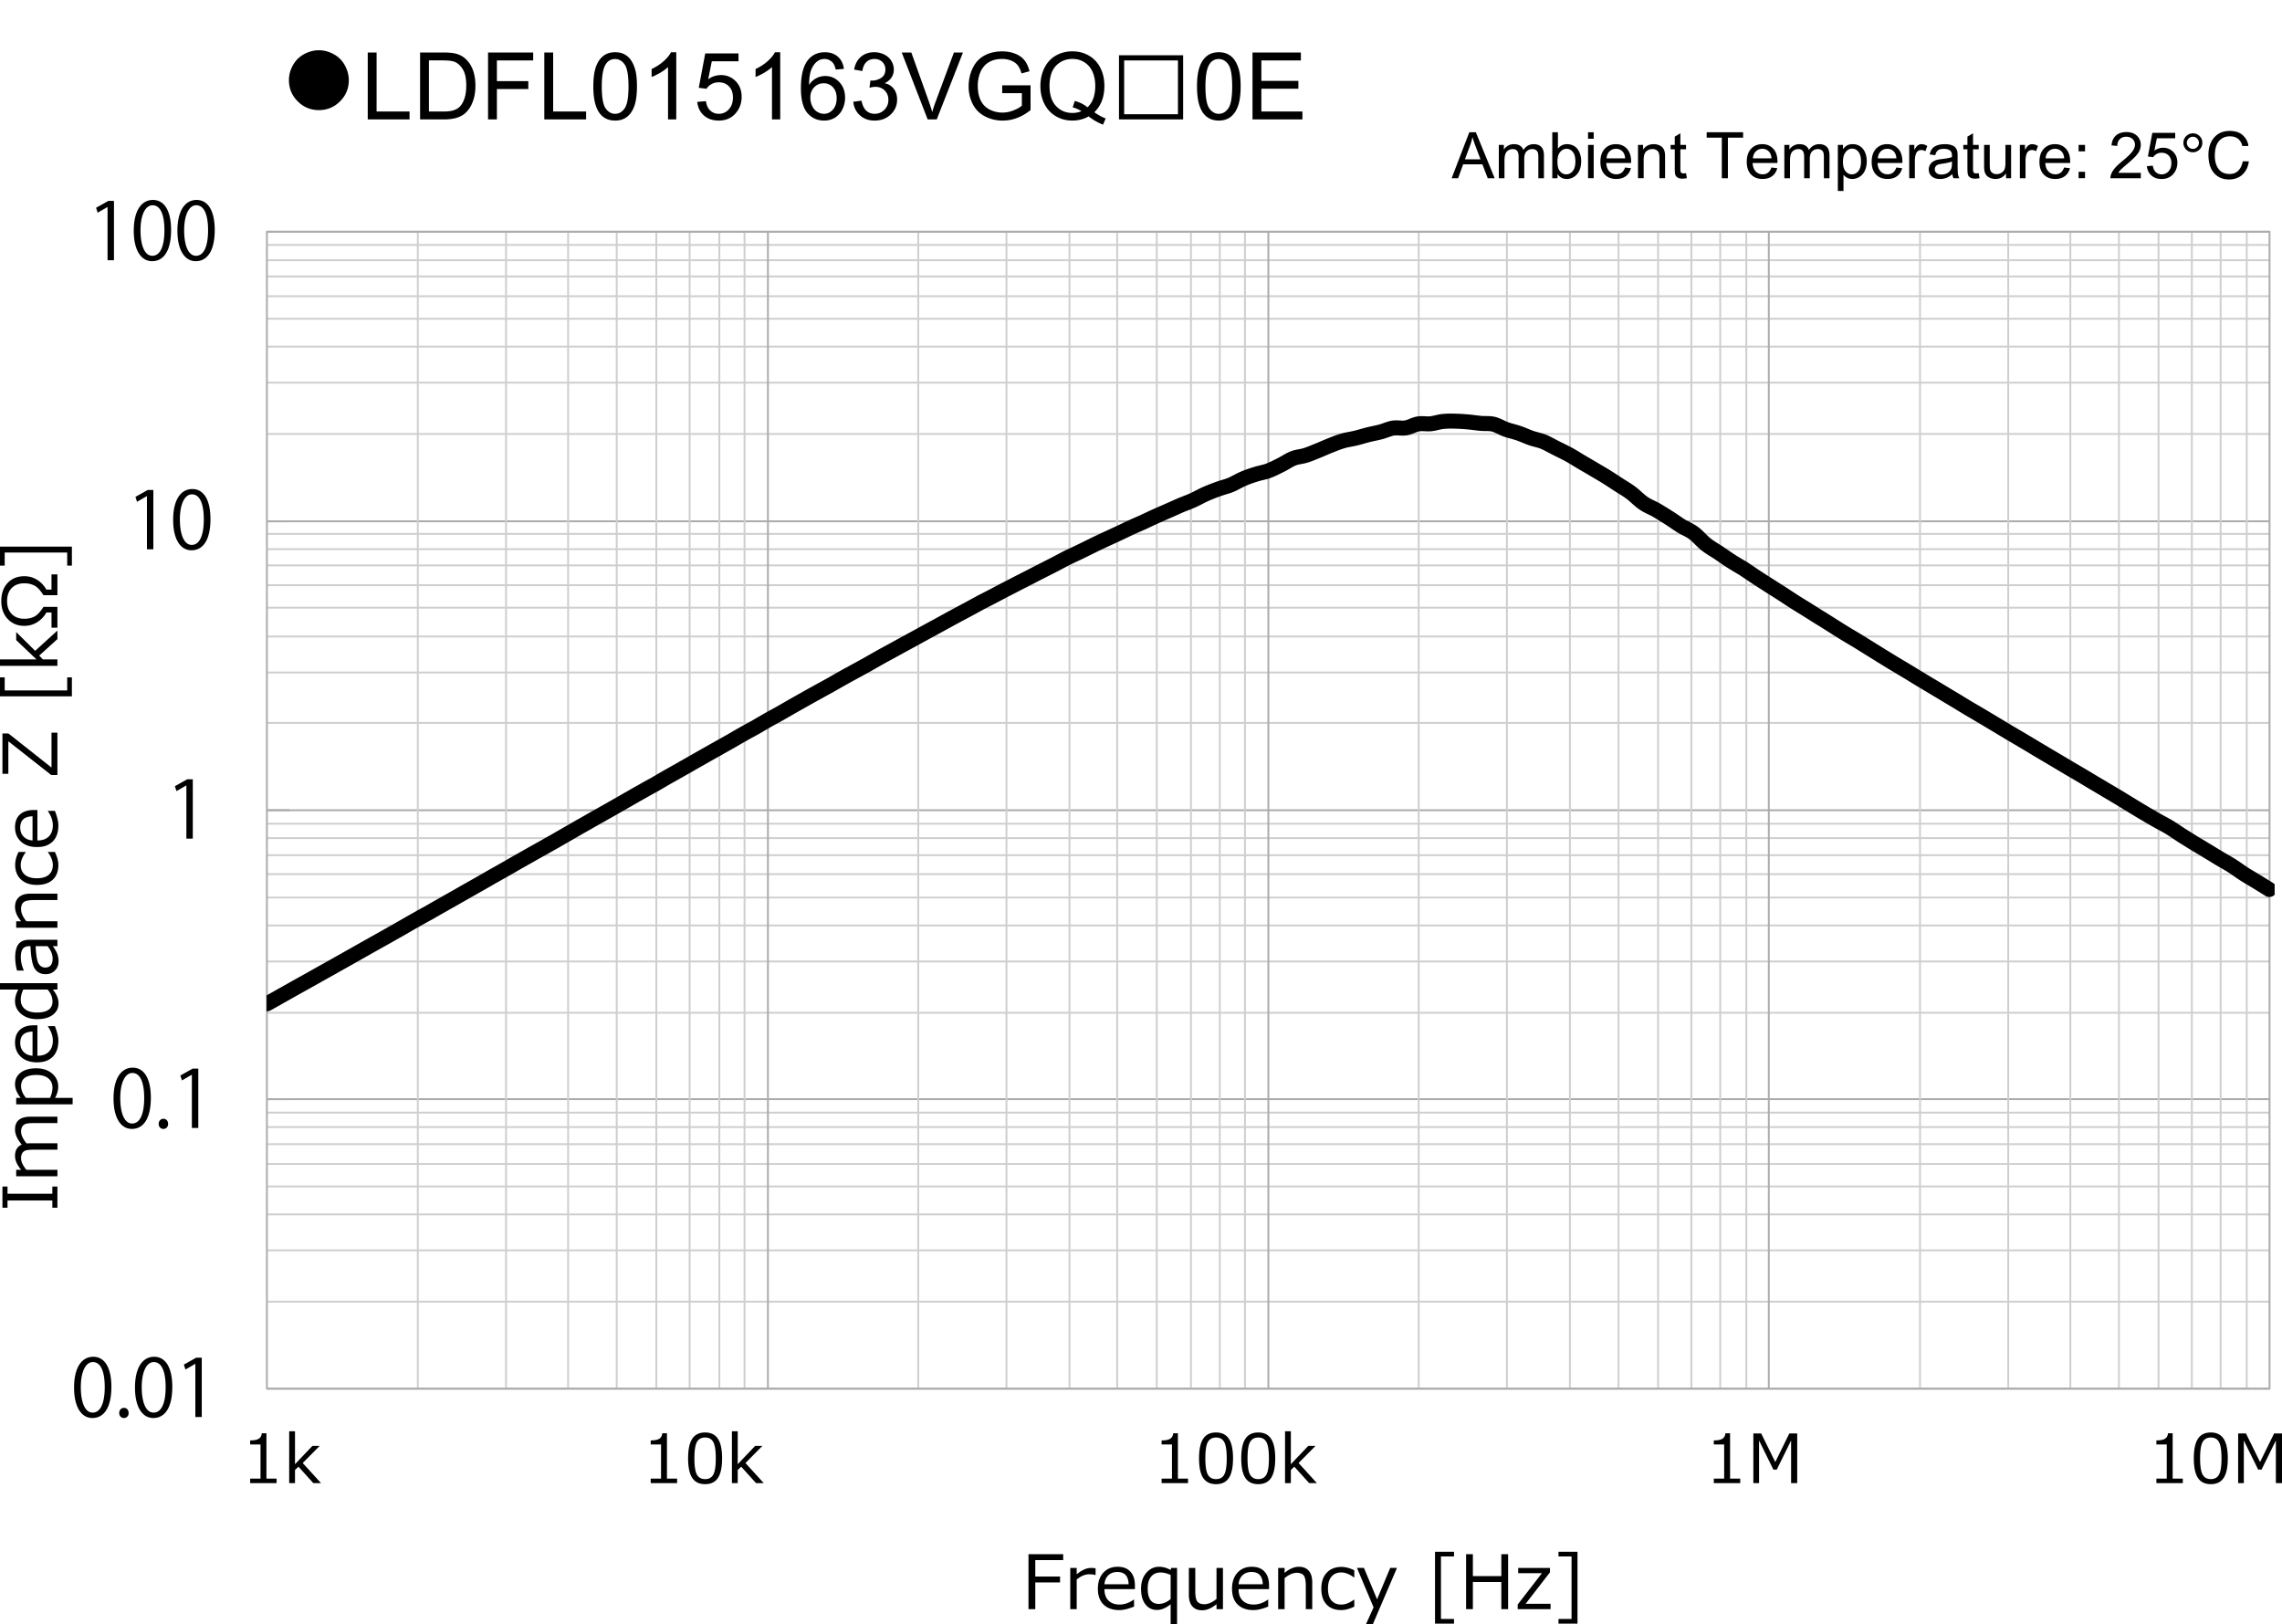
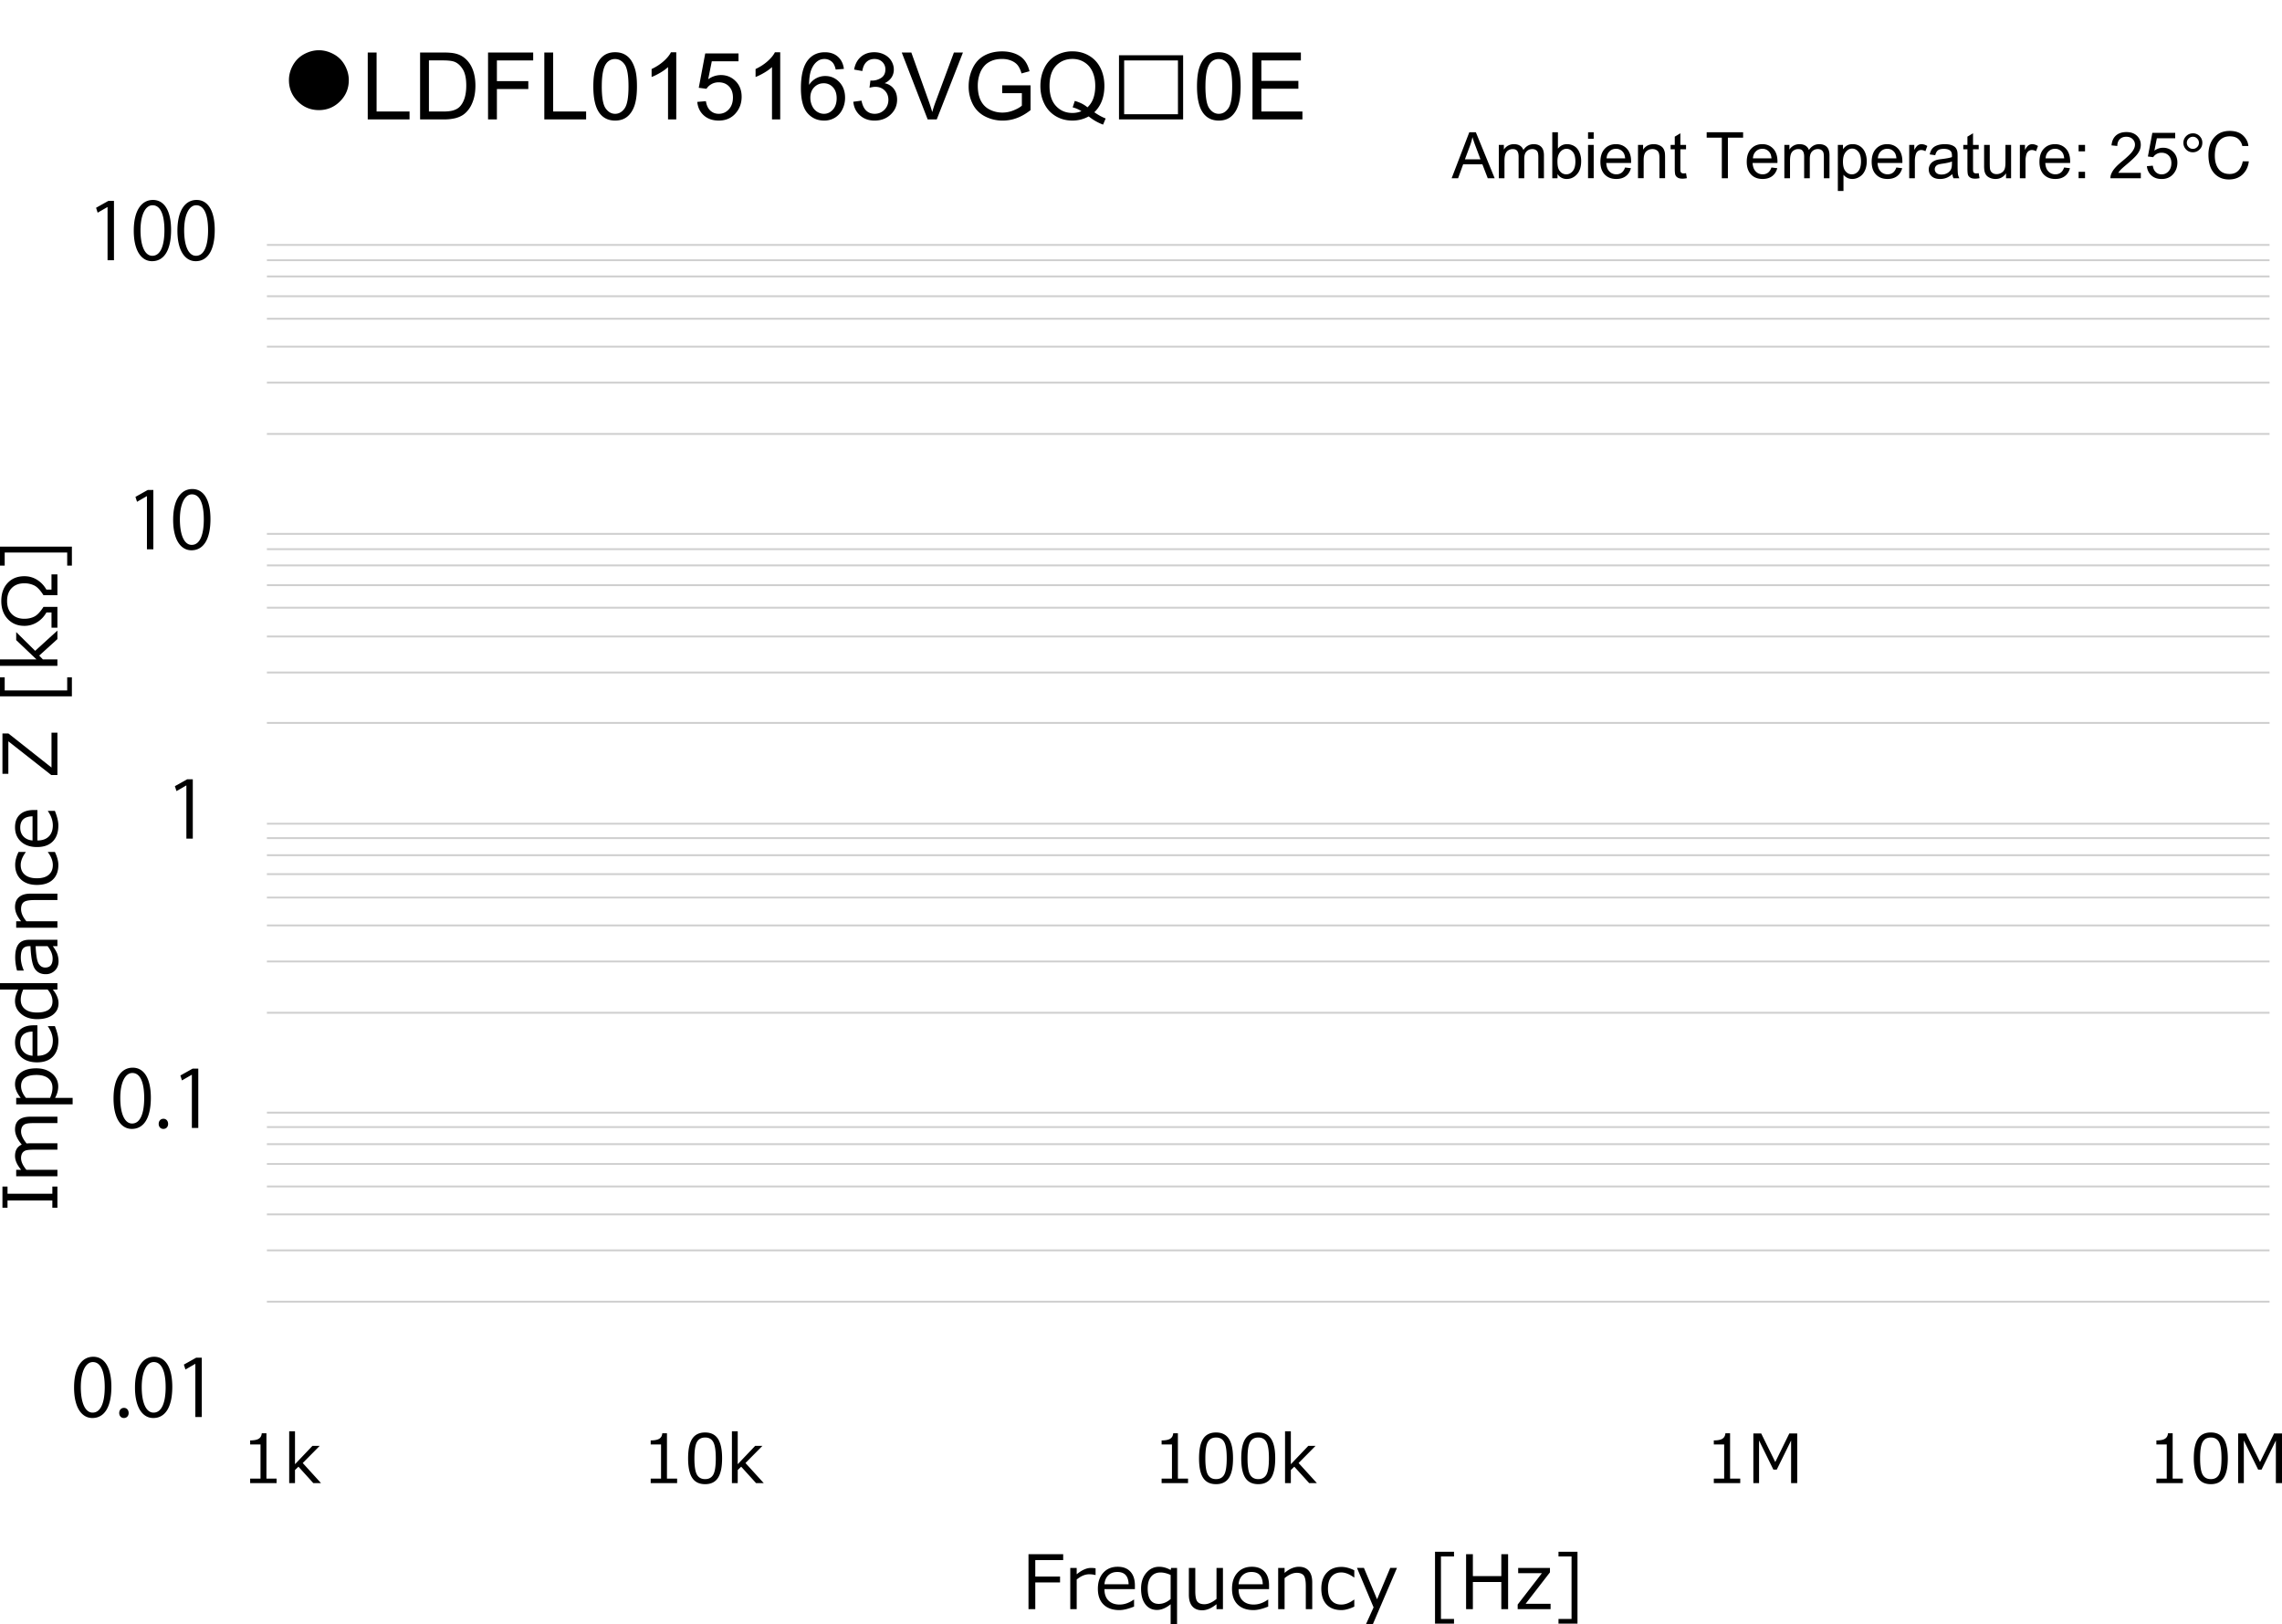
<svg xmlns="http://www.w3.org/2000/svg" id="a" data-name="レイヤー 1" viewBox="0 0 213.206 151.751">
  <defs>
    <clipPath id="b">
-       <path fill="none" d="M24.908 21.62h187.611v108.563H24.908z" />
-     </clipPath>
+       </clipPath>
    <style>
      .e,.f{fill:none;stroke-linejoin:round;stroke:#cfcfcf;stroke-width:.175px}.f{stroke:#acacac}
    </style>
  </defs>
  <path d="M24.936 22.881h187.106m-187.106 1.43h187.106M24.936 25.825h187.106m-187.106 1.85h187.106M24.936 29.777h187.106M24.936 32.383h187.106M24.936 35.747h187.106M24.936 40.541h187.106M24.936 49.875h187.106m-187.106 1.43h187.106M24.936 52.819h187.106m-187.106 1.85h187.106M24.936 56.772h187.106m-187.106 2.69h187.106M24.936 62.826h187.106M24.936 67.535h187.106M24.936 76.953h187.106M24.936 78.299h187.106M24.936 79.897h187.106M24.936 81.663h187.106M24.936 83.85h187.106M24.936 86.457h187.106M24.936 89.82h187.106M24.936 94.613h187.106m-187.106 9.334h187.106m-187.106 1.346h187.106M24.936 106.89h187.106m-187.106 1.851h187.106m-187.106 2.102h187.106m-187.106 2.606h187.106m-187.106 3.364h187.106m-187.106 4.793h187.106" class="e" />
-   <path d="M24.936 21.655h187.106M24.936 48.698h187.106M24.936 75.692h187.106M24.936 102.685h187.106M24.936 129.728h187.106" class="f" />
-   <path d="M209.912 21.655v108.073m-2.438-108.073v108.073m-2.691-108.073v108.073m-3.112-108.073v108.073m-3.7-108.073v108.073M193.43 21.655v108.073m-5.802-108.073v108.073m-8.241-108.073v108.073m-16.23-108.073v108.073m-2.439-108.073v108.073m-2.691-108.073v108.073m-3.111-108.073v108.073m-3.7-108.073v108.073m-4.541-108.073v108.073m-5.886-108.073v108.073m-8.241-108.073v108.073M116.317 21.655v108.073m-2.354-108.073v108.073m-2.691-108.073v108.073m-3.195-108.073v108.073m-3.7-108.073v108.073M99.92 21.655v108.073M94.033 21.655v108.073M85.792 21.655v108.073M69.561 21.655v108.073M67.207 21.655v108.073M64.432 21.655v108.073M61.32 21.655v108.073m-3.7-108.073v108.073M53.079 21.655v108.073M47.277 21.655v108.073M39.036 21.655v108.073" class="e" />
-   <path d="M212.042 21.655v108.073M165.259 21.655v108.073M118.503 21.655v108.073M71.747 21.655v108.073M24.936 21.648h187.106v108.08H24.936zM24.936 129.728V21.655M24.936 21.655h2.11m-2.11 27.043h2.11m-2.11 26.994h2.11m-2.11 26.993h2.11m-2.11 27.043h2.11" class="f" />
  <g clip-path="url(#b)">
-     <path fill="none" stroke="#000" stroke-linecap="round" stroke-linejoin="round" stroke-width="1.402" d="M24.936 93.779c.393-.218.785-.434 1.17-.659.393-.217.785-.435 1.171-.658.392-.218.777-.435 1.17-.652.392-.217.777-.435 1.171-.658.392-.218.777-.435 1.17-.652.385-.217.778-.441 1.17-.658.385-.218.778-.441 1.17-.659.385-.224.778-.441 1.163-.658.393-.225.785-.441 1.17-.659.393-.217.785-.435 1.17-.658.393-.218.778-.441 1.171-.666.392-.225.777-.449 1.17-.666.392-.225.777-.435 1.17-.651.385-.225.778-.449 1.17-.666.385-.225.777-.441 1.17-.666.385-.217.777-.441 1.163-.665.392-.218.785-.441 1.17-.659.392-.224.785-.448 1.17-.673.392-.217.777-.435 1.17-.658.393-.218.778-.449 1.171-.673.392-.218.777-.441 1.17-.659.385-.225.778-.441 1.17-.658.385-.218.777-.442 1.17-.659.385-.225.777-.448 1.163-.673.392-.225.784-.448 1.17-.673.392-.217.785-.441 1.17-.665.392-.218.777-.434 1.17-.659.392-.217.777-.441 1.17-.665.392-.218.778-.449 1.17-.666.385-.225.778-.448 1.171-.666.385-.224.777-.435 1.17-.651.385-.225.777-.456 1.163-.68.393-.218.785-.442 1.171-.659.392-.225.784-.441 1.17-.666.392-.224.777-.441 1.17-.665.392-.218.777-.441 1.17-.659.392-.224.778-.435 1.17-.658.385-.218.778-.456 1.17-.673.385-.225.778-.428 1.17-.645l1.164-.681c.392-.217.785-.427 1.17-.645.393-.224.785-.448 1.171-.673.392-.217.777-.441 1.17-.658.392-.225.777-.435 1.17-.652.392-.217.778-.427 1.17-.644.385-.217.777-.448 1.17-.666.385-.217.778-.427 1.17-.644.385-.21.778-.42 1.163-.637.392-.225.785-.449 1.17-.666.392-.218.785-.428 1.17-.638.392-.218.778-.428 1.17-.644.392-.21.778-.421 1.171-.638.392-.211.778-.428 1.17-.639.385-.21.777-.42 1.17-.638.385-.21.777-.428 1.17-.638.385-.21.777-.413 1.164-.623.392-.211.785-.428 1.17-.638.392-.203.785-.399 1.17-.603.392-.203.777-.413 1.17-.616.392-.196.778-.399 1.17-.603.392-.196.778-.399 1.17-.596.385-.203.778-.399 1.17-.602.385-.196.778-.393 1.171-.596.385-.203.777-.413 1.164-.609.392-.189.784-.364 1.17-.554.392-.19.785-.386 1.17-.575a82.63 82.63 0 0 1 1.17-.553c.392-.183.778-.358 1.17-.54.392-.182.778-.372 1.17-.554.385-.182.778-.344 1.17-.519.385-.182.778-.371 1.17-.546.385-.176.778-.344 1.163-.512.392-.169.785-.351 1.17-.52.393-.16.785-.301 1.171-.476.392-.176.777-.4 1.17-.575.392-.175.778-.322 1.17-.463.392-.146.777-.231 1.17-.385.385-.162.778-.406 1.17-.575.385-.168.778-.301 1.17-.42.385-.127.778-.183 1.163-.322.392-.141.785-.344 1.17-.54.392-.189.785-.47 1.17-.623.393-.155.778-.162 1.17-.288.393-.119.778-.294 1.17-.448.393-.161.778-.337 1.171-.49.385-.155.777-.309 1.17-.421.385-.112.778-.154 1.17-.252.385-.091.778-.218 1.163-.315.392-.098.785-.161 1.17-.267.392-.105.785-.294 1.17-.356.393-.057.778.048 1.17-.015.392-.063.778-.309 1.17-.372.392-.062.778.028 1.17-.014.385-.042.778-.182 1.17-.218a8.444 8.444 0 0 1 1.17-.021c.386.007.778.035 1.164.07.392.035.785.098 1.17.134.392.034.785-.015 1.17.076.393.091.778.344 1.17.483.392.141.778.218 1.17.351s.778.315 1.17.455c.385.134.778.196 1.17.351.385.161.778.393 1.17.589.385.196.778.379 1.164.589.392.21.785.463 1.17.694.392.23.785.455 1.17.686.393.231.778.456 1.171.694.392.245.777.504 1.17.757.392.252.778.476 1.17.764.385.294.778.708 1.17.975.385.267.778.4 1.17.623.385.225.778.47 1.163.716.392.245.785.532 1.17.777.393.238.785.378 1.17.666.393.287.778.757 1.17 1.065.392.308.778.518 1.17.777.393.266.778.54 1.171.791.385.253.778.463 1.17.709.385.252.778.525 1.17.784.385.252.778.505 1.164.75.392.252.785.497 1.17.743.392.252.785.518 1.17.764.392.252.778.483 1.17.728.393.245.778.491 1.17.735.393.238.778.483 1.17.729.385.245.778.497 1.17.735.386.238.778.47 1.17.701.386.238.778.483 1.164.722.393.246.785.483 1.171.728.392.238.785.484 1.17.716.392.237.778.462 1.17.7.392.231.778.477 1.17.715.393.231.778.469 1.17.7.385.231.778.463 1.17.701.385.231.778.47 1.17.7.386.238.778.476 1.163.708.393.231.785.456 1.17.687.393.23.785.469 1.17.7.393.231.778.47 1.171.701.392.238.778.462 1.17.693.392.231.778.462 1.17.693.385.239.778.47 1.17.701.385.231.778.462 1.17.693.385.231.778.463 1.164.694.393.231.785.456 1.17.686.393.231.785.47 1.17.701.393.231.778.456 1.17.694.393.23.778.462 1.17.693.393.238.778.477 1.17.715.386.238.778.475 1.171.707.385.231.778.456 1.17.681.385.217.778.413 1.164.645.392.238.785.511 1.17.764l1.17.729c.393.238.778.463 1.17.701.393.238.778.477 1.17.714.393.231.778.441 1.17.687.386.245.778.539 1.17.792.386.245.778.469 1.171.707.385.238.777.477 1.163.723" />
-   </g>
+     </g>
  <path d="M6.921 129.631c0-1.939.755-2.879 1.791-2.879 1.051 0 1.694.991 1.694 2.805 0 1.924-.673 2.916-1.776 2.916-1.006 0-1.709-.992-1.709-2.842Zm2.864-.045c0-1.384-.333-2.338-1.11-2.338-.659 0-1.125.88-1.125 2.338s.407 2.383 1.102 2.383c.821 0 1.133-1.065 1.133-2.383ZM11.139 132.006c0-.281.186-.48.444-.48s.436.199.436.48c0 .267-.17.467-.444.467-.281 0-.437-.223-.437-.467ZM12.612 129.631c0-1.939.755-2.879 1.791-2.879 1.051 0 1.694.991 1.694 2.805 0 1.924-.673 2.916-1.776 2.916-1.006 0-1.709-.992-1.709-2.842Zm2.864-.045c0-1.384-.333-2.338-1.11-2.338-.659 0-1.125.88-1.125 2.338s.407 2.383 1.103 2.383c.821 0 1.133-1.065 1.133-2.383ZM18.251 132.384v-4.966h-.015l-.91.525-.148-.459 1.148-.644h.525v5.543h-.6ZM10.608 102.623c0-1.939.755-2.879 1.791-2.879 1.051 0 1.694.991 1.694 2.805 0 1.924-.673 2.916-1.776 2.916-1.006 0-1.709-.992-1.709-2.842Zm2.864-.045c0-1.384-.333-2.338-1.11-2.338-.659 0-1.125.88-1.125 2.338s.407 2.383 1.102 2.383c.821 0 1.133-1.065 1.133-2.383ZM14.826 104.998c0-.281.186-.48.444-.48s.436.199.436.48c0 .267-.17.467-.444.467-.281 0-.437-.223-.437-.467ZM17.926 105.375v-4.966h-.015l-.91.525-.148-.459 1.148-.644h.525v5.543h-.6ZM17.414 78.347v-4.966h-.015l-.91.525-.149-.459 1.148-.644h.525v5.543h-.6ZM13.728 51.319v-4.966h-.015l-.91.525-.148-.459 1.147-.644h.525v5.543h-.6ZM16.177 48.566c0-1.939.755-2.879 1.791-2.879 1.051 0 1.695.991 1.695 2.805 0 1.924-.674 2.916-1.776 2.916-1.007 0-1.71-.992-1.71-2.842Zm2.864-.045c0-1.384-.333-2.338-1.11-2.338-.658 0-1.124.88-1.124 2.338s.406 2.383 1.103 2.383c.821 0 1.132-1.065 1.132-2.383ZM10.049 24.311v-4.966h-.015l-.91.525-.148-.459 1.147-.644h.525v5.543h-.6ZM12.498 21.558c0-1.939.755-2.879 1.791-2.879 1.051 0 1.695.991 1.695 2.805 0 1.924-.674 2.916-1.776 2.916-1.007 0-1.71-.992-1.71-2.842Zm2.864-.045c0-1.384-.333-2.338-1.11-2.338-.658 0-1.124.88-1.124 2.338s.406 2.383 1.102 2.383c.821 0 1.132-1.065 1.132-2.383ZM16.576 21.558c0-1.939.755-2.879 1.791-2.879 1.051 0 1.695.991 1.695 2.805 0 1.924-.674 2.916-1.776 2.916-1.007 0-1.71-.992-1.71-2.842Zm2.864-.045c0-1.384-.333-2.338-1.11-2.338-.658 0-1.124.88-1.124 2.338s.406 2.383 1.102 2.383c.821 0 1.132-1.065 1.132-2.383ZM5.364 110.849v1.98H4.89v-.675H.702v.675H.229v-1.98h.474v.672h4.188v-.672h.474ZM5.364 104.92H3.207c-.416 0-.694.028-.833.087a.59.59 0 0 0-.307.266.933.933 0 0 0-.097.451c0 .312.172.679.515 1.102.118-.014.27-.02.453-.02h2.427v.6H3.207c-.427 0-.708.029-.844.087a.59.59 0 0 0-.298.263.915.915 0 0 0-.096.444c0 .325.166.687.498 1.087h2.897v.6H1.513v-.6h.463c-.382-.456-.572-.888-.572-1.295 0-.524.21-.879.63-1.063-.42-.495-.63-.965-.63-1.411 0-.797.484-1.195 1.452-1.195h2.508v.6ZM5.143 102.568h1.643v.6H1.513v-.6h.426c-.356-.438-.535-.864-.535-1.277 0-.455.176-.816.53-1.084.354-.269.839-.402 1.457-.402.606 0 1.1.162 1.479.487.379.325.569.728.569 1.206 0 .366-.099.723-.297 1.07Zm-2.716 0h2.249c.152-.341.228-.656.228-.947 0-.375-.13-.668-.39-.879-.26-.212-.628-.317-1.102-.317-.961 0-1.442.347-1.442 1.04 0 .367.152.735.457 1.103ZM5.453 97.225c0 .641-.173 1.138-.519 1.491-.346.354-.836.53-1.471.53-.629 0-1.129-.17-1.501-.508-.372-.339-.557-.788-.557-1.347 0-.509.152-.903.457-1.185.304-.28.738-.421 1.302-.421h.331v2.846c.463 0 .82-.125 1.068-.376.249-.251.373-.599.373-1.041s-.154-.882-.46-1.322v-.027h.651c.218.547.327 1.001.327 1.359ZM3.04 98.632v-2.259c-.766.017-1.148.369-1.148 1.053 0 .346.102.625.307.839.205.213.485.336.842.367ZM5.364 92.447h-.426c.354.438.531.864.531 1.275 0 .454-.178.815-.535 1.085-.357.269-.844.404-1.462.404-.611 0-1.108-.163-1.493-.487-.384-.325-.576-.726-.576-1.203 0-.334.101-.692.303-1.074H0v-.6h5.364v.6Zm-.914 0H2.171c-.154.337-.232.651-.232.944 0 .377.133.672.397.883.265.211.637.317 1.116.317.968 0 1.452-.347 1.452-1.04 0-.389-.151-.757-.454-1.104ZM5.364 88.392h-.429c.231.32.379.584.441.791.062.207.094.417.094.631 0 .343-.113.628-.341.855a1.173 1.173 0 0 1-.865.341c-.448 0-.785-.169-1.011-.507-.226-.337-.361-1.041-.404-2.111h-.116c-.268 0-.466.08-.595.239-.128.159-.193.438-.193.838 0 .352.091.744.273 1.176v.027h-.624a4.656 4.656 0 0 1-.174-1.227c0-.57.106-.988.319-1.253.212-.265.542-.396.99-.396h2.634v.596Zm-.917 0H3.329c.038.848.132 1.393.281 1.635s.354.362.615.362c.461 0 .692-.279.692-.838 0-.38-.157-.766-.471-1.159ZM5.364 83.485v.6H3.207c-.5 0-.831.066-.994.198-.162.132-.244.349-.244.65 0 .356.166.735.498 1.135h2.897v.6H1.513v-.6h.463c-.382-.452-.572-.898-.572-1.339 0-.397.124-.704.373-.921.249-.216.608-.323 1.079-.323h2.508ZM5.129 79.59c.216.461.324.863.324 1.206 0 .593-.173 1.054-.521 1.382-.348.329-.843.493-1.486.493-.629 0-1.124-.17-1.486-.508-.361-.339-.542-.796-.542-1.37 0-.38.105-.78.317-1.203h.668v.027c-.311.425-.467.821-.467 1.189 0 .392.131.698.392.916.261.219.634.327 1.118.327s.854-.108 1.108-.325.382-.522.382-.918c0-.38-.154-.776-.46-1.189v-.027h.654ZM5.453 77.113c0 .641-.173 1.138-.519 1.49-.346.353-.836.53-1.471.53-.629 0-1.129-.169-1.501-.508-.372-.338-.557-.787-.557-1.346 0-.509.152-.904.457-1.185.304-.28.738-.421 1.302-.421h.331v2.846c.463 0 .82-.126 1.068-.377.249-.251.373-.598.373-1.041 0-.44-.154-.881-.46-1.322v-.027h.651c.218.548.327 1.001.327 1.36ZM3.04 78.52v-2.26c-.766.018-1.148.369-1.148 1.054 0 .345.102.624.307.838.205.214.485.336.842.368ZM5.364 68.445v3.961h-.573L.78 69.254v3.036H.229v-3.77h.555l4.028 3.184v-3.259h.552ZM6.717 63.279v1.776H0v-1.776h.439V64.5h5.839v-1.221h.439ZM5.364 58.911v.794l-1.701 1.541.344.357h1.356v.6H0v-.6h3.408L1.513 59.8v-.75l1.772 1.752 2.079-1.892ZM5.364 53.663v1.942H4.062c-.298-.468-.583-.771-.856-.906a2.061 2.061 0 0 0-.938-.205c-.491 0-.881.147-1.17.44-.289.293-.435.698-.435 1.217 0 .516.146.92.438 1.215.292.294.681.441 1.167.441.353 0 .665-.068.938-.205.273-.136.558-.438.856-.906h1.302v1.942h-.552V57.22h-.477a2.518 2.518 0 0 1-.873.915 2.205 2.205 0 0 1-1.183.333c-.636 0-1.155-.213-1.556-.64-.401-.426-.602-.986-.602-1.682 0-.702.198-1.263.593-1.684.395-.42.917-.631 1.564-.631.43 0 .823.11 1.181.331s.649.526.874.917h.477v-1.418h.552ZM6.717 51.066v1.775h-.439V51.62H.439v1.221H0v-1.775h6.717ZM99.333 145.747h-2.607v1.533h2.314v.553h-2.314v2.498h-.634v-5.136h3.241v.552ZM99.995 150.331v-3.852h.6v.593c.481-.394.926-.593 1.332-.593.144 0 .288.012.433.034v.627h-.023a2.458 2.458 0 0 0-.572-.068c-.387 0-.776.164-1.169.491v2.768h-.6ZM104.594 150.418c-.641 0-1.138-.173-1.49-.519-.353-.346-.53-.836-.53-1.471 0-.629.169-1.129.508-1.501.338-.371.787-.557 1.346-.557.509 0 .904.151 1.185.456.28.305.421.738.421 1.302v.331h-2.846c0 .463.126.819.377 1.068.251.249.598.373 1.041.373.44 0 .881-.153 1.322-.46h.027v.65c-.548.219-1.001.327-1.36.327Zm-1.407-2.412h2.26c-.019-.766-.369-1.148-1.054-1.148-.345 0-.624.102-.838.307-.214.204-.336.484-.368.842ZM109.972 151.751h-.6v-1.878c-.436.354-.861.532-1.274.532-.457 0-.819-.177-1.087-.53-.268-.353-.402-.838-.402-1.454 0-.606.162-1.1.487-1.48.325-.381.726-.57 1.203-.57.356 0 .714.1 1.073.3l.048-.191h.552v5.272Zm-.6-2.365v-2.249c-.336-.154-.65-.232-.944-.232-.377 0-.671.131-.882.391-.212.26-.317.629-.317 1.105 0 .959.347 1.438 1.039 1.438.382 0 .75-.15 1.104-.453ZM114.259 150.331h-.601v-.464c-.466.38-.912.569-1.339.569-.402 0-.71-.124-.924-.373-.214-.249-.32-.606-.32-1.068v-2.516h.6v2.164c0 .496.066.824.199.985.134.161.35.242.649.242.354 0 .733-.165 1.135-.494v-2.897h.601v3.852ZM117.127 150.418c-.641 0-1.138-.173-1.49-.519-.353-.346-.53-.836-.53-1.471 0-.629.169-1.129.508-1.501.338-.371.787-.557 1.346-.557.509 0 .904.151 1.185.456s.421.738.421 1.302v.331h-2.846c0 .463.126.819.377 1.068.251.249.598.373 1.041.373.44 0 .881-.153 1.322-.46h.027v.65c-.548.219-1.001.327-1.36.327Zm-1.407-2.412h2.26c-.019-.766-.369-1.148-1.054-1.148-.345 0-.624.102-.838.307-.214.204-.336.484-.368.842ZM122.601 150.331h-.6v-2.157c0-.5-.066-.831-.198-.994-.132-.162-.349-.243-.65-.243-.356 0-.735.166-1.135.497v2.897h-.6v-3.852h.6v.464c.452-.382.898-.572 1.339-.572.397 0 .704.124.921.373.216.248.323.608.323 1.078v2.509ZM126.531 150.095c-.461.216-.863.323-1.206.323-.593 0-1.054-.173-1.382-.52-.329-.348-.493-.844-.493-1.486 0-.629.17-1.125.508-1.486.339-.361.796-.541 1.37-.541.38 0 .78.105 1.203.316v.668h-.027c-.425-.311-.821-.467-1.189-.467-.392 0-.698.131-.916.392-.219.262-.327.634-.327 1.118s.108.854.325 1.107c.217.255.522.382.918.382.38 0 .776-.153 1.189-.46h.027v.654ZM130.518 146.479l-2.26 5.272h-.641l.716-1.588-1.551-3.685h.65l1.227 2.931 1.23-2.931h.627ZM135.848 151.683h-1.775v-6.717h1.775v.439h-1.22v5.838h1.22v.439ZM140.902 150.331h-.634v-2.539h-2.658v2.539h-.634v-5.136h.634v2.048h2.658v-2.048h.634v5.136ZM144.869 150.331h-3.073v-.43l2.263-2.931h-2.216v-.491h2.969v.412l-2.276 2.941h2.334v.498ZM147.384 151.683h-1.775v-.439h1.22v-5.838h-1.22v-.439h1.775v6.717ZM25.842 138.558h-2.47v-.425h.967v-3.19h-.967v-.376c.377-.002.648-.056.81-.162.162-.105.254-.273.274-.503h.437v4.231h.949v.425ZM29.994 138.558h-.718l-1.392-1.537-.323.311v1.226h-.542v-4.848h.542v3.08l1.629-1.713h.678l-1.583 1.601 1.709 1.879ZM63.264 138.558h-2.47v-.425h.967v-3.19h-.967v-.376c.377-.002.647-.056.81-.162.162-.105.254-.273.274-.503h.436v4.231h.949v.425ZM65.879 138.654c-.547 0-.948-.195-1.204-.586-.257-.39-.386-.998-.386-1.826s.129-1.436.387-1.829c.258-.392.658-.588 1.203-.588.539 0 .938.196 1.197.59.259.393.389 1 .389 1.821 0 .829-.129 1.439-.386 1.831-.256.391-.656.587-1.2.587Zm0-4.358c-.352 0-.606.14-.765.418-.157.278-.236.787-.236 1.528 0 .735.079 1.242.236 1.521.158.279.413.419.765.419s.604-.14.762-.419c.157-.279.235-.788.235-1.527 0-.725-.078-1.229-.233-1.514-.156-.284-.411-.427-.764-.427ZM71.358 138.558h-.718l-1.392-1.537-.323.311v1.226h-.542v-4.848h.542v3.08l1.629-1.713h.678l-1.583 1.601 1.709 1.879ZM110.999 138.558h-2.47v-.425h.967v-3.19h-.967v-.376c.378-.002.647-.056.809-.162.162-.105.254-.273.275-.503h.437v4.231h.948v.425ZM113.615 138.654c-.546 0-.947-.195-1.204-.586-.257-.39-.385-.998-.385-1.826s.129-1.436.387-1.829c.257-.392.658-.588 1.202-.588.54 0 .939.196 1.198.59.259.393.388 1 .388 1.821 0 .829-.128 1.439-.385 1.831-.257.391-.657.587-1.201.587Zm0-4.358c-.351 0-.605.14-.764.418s-.237.787-.237 1.528c0 .735.079 1.242.237 1.521.158.279.413.419.764.419s.605-.14.762-.419c.157-.279.236-.788.236-1.527 0-.725-.078-1.229-.234-1.514-.156-.284-.41-.427-.764-.427ZM117.557 138.654c-.546 0-.947-.195-1.204-.586-.257-.39-.385-.998-.385-1.826s.129-1.436.387-1.829c.257-.392.658-.588 1.202-.588.54 0 .939.196 1.198.59.259.393.388 1 .388 1.821 0 .829-.128 1.439-.385 1.831-.257.391-.657.587-1.201.587Zm0-4.358c-.351 0-.605.14-.764.418s-.237.787-.237 1.528c0 .735.079 1.242.237 1.521.158.279.413.419.764.419s.605-.14.762-.419c.157-.279.236-.788.236-1.527 0-.725-.078-1.229-.234-1.514-.156-.284-.41-.427-.764-.427ZM123.037 138.558h-.718l-1.393-1.537-.323.311v1.226h-.542v-4.848h.542v3.08l1.63-1.713h.677l-1.583 1.601 1.71 1.879ZM162.591 138.558h-2.47v-.425h.967v-3.19h-.967v-.376c.377-.002.647-.056.809-.162.162-.105.254-.273.274-.503h.436v4.231h.949v.425ZM167.913 138.558h-.572v-3.985l-1.34 2.723h-.314l-1.339-2.723v3.985h-.533v-4.642h.733l1.315 2.671 1.312-2.671h.738v4.642ZM203.941 138.558h-2.47v-.425h.967v-3.19h-.967v-.376c.378-.002.647-.056.809-.162.162-.105.254-.273.274-.503h.437v4.231h.948v.425ZM206.556 138.654c-.546 0-.947-.195-1.204-.586-.257-.39-.385-.998-.385-1.826s.129-1.436.387-1.829c.257-.392.658-.588 1.202-.588.54 0 .939.196 1.198.59.259.393.388 1 .388 1.821 0 .829-.128 1.439-.385 1.831-.257.391-.657.587-1.201.587Zm0-4.358c-.35 0-.605.14-.764.418s-.237.787-.237 1.528c0 .735.079 1.242.237 1.521.158.279.413.419.764.419s.605-.14.762-.419c.157-.279.236-.788.236-1.527 0-.725-.078-1.229-.234-1.514-.156-.284-.41-.427-.764-.427ZM213.206 138.558h-.573v-3.985l-1.339 2.723h-.314l-1.34-2.723v3.985h-.532v-4.642h.732l1.316 2.671 1.311-2.671h.739v4.642ZM29.795 4.694c.465 0 .922.121 1.371.362s.798.586 1.047 1.035.375.914.375 1.396c0 .774-.273 1.435-.819 1.98s-1.204.819-1.974.819c-.774 0-1.435-.273-1.98-.819s-.819-1.206-.819-1.98c0-.487.125-.953.375-1.399.25-.447.599-.791 1.047-1.032s.908-.362 1.377-.362ZM34.358 11.156V4.905h.827v5.513h3.079v.738h-3.906ZM39.249 11.156V4.905h2.153c.486 0 .857.03 1.113.09.358.082.664.231.917.447.33.279.577.635.74 1.068.164.434.246.929.246 1.486 0 .475-.056.896-.167 1.262s-.253.67-.426.91-.363.43-.569.567-.455.242-.746.313a4.267 4.267 0 0 1-1.004.106h-2.255Zm.827-.738h1.334c.412 0 .735-.038.97-.115.234-.077.421-.185.561-.324.196-.196.349-.46.458-.791s.164-.733.164-1.205c0-.654-.107-1.156-.322-1.507-.215-.351-.476-.586-.783-.706-.222-.085-.578-.128-1.07-.128h-1.313v4.775ZM45.598 11.156V4.905h4.217v.738h-3.39v1.936h2.934v.738h-2.934v2.84h-.827ZM50.855 11.156V4.905h.827v5.513h3.079v.738h-3.906ZM55.434 8.073c0-.739.076-1.333.228-1.784.152-.451.378-.798.678-1.042s.677-.367 1.132-.367c.335 0 .63.067.883.203.253.135.462.33.627.584.165.254.294.564.388.93s.141.857.141 1.477c0 .733-.076 1.326-.226 1.776-.151.451-.376.799-.676 1.045-.3.246-.679.369-1.137.369-.603 0-1.076-.216-1.42-.648-.412-.52-.618-1.367-.618-2.542Zm.789 0c0 1.026.12 1.709.36 2.049.24.34.536.51.889.51s.649-.17.889-.512.36-1.023.36-2.047c0-1.029-.12-1.712-.36-2.051s-.54-.507-.897-.507a.981.981 0 0 0-.844.448c-.265.381-.396 1.084-.396 2.11ZM63.182 11.156h-.768v-4.89c-.185.176-.427.353-.727.529s-.569.308-.808.396v-.742c.429-.202.805-.446 1.126-.733s.548-.565.682-.835h.495v6.276ZM65.147 9.519l.806-.068c.06.392.198.687.416.885s.48.296.787.296c.37 0 .682-.139.938-.418.256-.278.384-.648.384-1.108 0-.438-.123-.783-.369-1.036s-.568-.38-.966-.38c-.247 0-.471.057-.669.168a1.3 1.3 0 0 0-.469.437l-.72-.094.605-3.21h3.108v.733h-2.495l-.337 1.68a2.037 2.037 0 0 1 1.181-.392c.546 0 1.006.189 1.382.567.375.378.562.864.562 1.458 0 .566-.165 1.055-.495 1.467-.401.506-.948.759-1.642.759-.568 0-1.032-.159-1.392-.478-.359-.318-.565-.74-.616-1.266ZM72.895 11.156h-.768v-4.89c-.185.176-.427.353-.727.529s-.569.308-.808.396v-.742c.429-.202.805-.446 1.126-.733s.548-.565.682-.835h.495v6.276ZM78.843 6.436l-.763.06c-.068-.301-.165-.52-.29-.656a1.016 1.016 0 0 0-.767-.329c-.245 0-.459.068-.644.205-.242.176-.432.434-.571.772s-.212.82-.217 1.445a1.78 1.78 0 0 1 1.518-.831c.512 0 .947.188 1.307.565.359.377.539.864.539 1.46 0 .393-.084.757-.253 1.094a1.844 1.844 0 0 1-.697.774 1.903 1.903 0 0 1-1.006.269c-.64 0-1.161-.235-1.565-.706-.403-.47-.605-1.246-.605-2.326 0-1.208.223-2.087.669-2.635.39-.478.914-.716 1.574-.716.492 0 .895.138 1.208.414.314.276.502.657.565 1.143Zm-3.134 2.695c0 .264.056.518.168.759.112.242.269.426.471.552.202.126.414.19.635.19.324 0 .603-.131.836-.392.233-.262.35-.617.35-1.066 0-.432-.115-.772-.346-1.021a1.133 1.133 0 0 0-.87-.373c-.347 0-.641.125-.883.373s-.362.575-.362.979ZM79.722 9.506l.768-.103c.088.435.238.748.45.94s.47.288.774.288c.361 0 .666-.125.915-.375s.373-.56.373-.929c0-.353-.115-.643-.345-.872s-.523-.343-.878-.343c-.145 0-.326.028-.542.085l.085-.674a1.58 1.58 0 0 0 1.007-.248c.261-.17.392-.433.392-.789a.93.93 0 0 0-.286-.699c-.19-.185-.437-.277-.738-.277-.298 0-.547.094-.746.282-.199.188-.327.469-.384.844l-.768-.137c.094-.515.307-.913.64-1.196.333-.283.746-.424 1.241-.424.341 0 .655.073.942.219.287.146.507.346.659.599.152.253.228.522.228.806 0 .27-.072.516-.217.738a1.473 1.473 0 0 1-.644.528c.37.085.657.262.861.531.205.269.307.604.307 1.008 0 .546-.199 1.008-.597 1.388s-.901.569-1.51.569c-.548 0-1.004-.164-1.366-.49-.363-.327-.569-.75-.621-1.271ZM86.672 11.156 84.25 4.905h.895l1.625 4.541c.13.364.24.705.328 1.023.097-.341.209-.682.337-1.023l1.688-4.541h.844l-2.448 6.251h-.848ZM93.635 8.705v-.733l2.648-.004v2.32c-.406.324-.826.567-1.258.731s-.875.245-1.331.245a3.544 3.544 0 0 1-1.673-.394 2.61 2.61 0 0 1-1.136-1.141 3.59 3.59 0 0 1-.384-1.667c0-.608.127-1.176.381-1.703s.621-.919 1.098-1.175 1.028-.384 1.65-.384c.452 0 .861.073 1.226.22.365.146.652.35.859.612.208.261.365.603.473 1.023l-.746.205c-.094-.318-.21-.569-.35-.75-.14-.182-.338-.328-.597-.437s-.546-.165-.861-.165c-.378 0-.705.058-.98.173-.276.115-.499.267-.667.454s-.301.394-.395.618a3.277 3.277 0 0 0-.239 1.258c0 .558.096 1.023.288 1.399.192.375.471.654.838.835.367.182.756.273 1.168.273.358 0 .708-.069 1.049-.207.341-.138.6-.285.776-.441V8.706h-1.838ZM102.24 10.487c.383.264.737.458 1.062.58l-.243.576a4.866 4.866 0 0 1-1.343-.768 3.101 3.101 0 0 1-1.535.388c-.566 0-1.079-.136-1.54-.409s-.815-.657-1.063-1.151c-.249-.495-.374-1.052-.374-1.671s.125-1.178.375-1.684.606-.891 1.068-1.156a3.069 3.069 0 0 1 1.55-.396c.577 0 1.097.137 1.561.412s.816.658 1.06 1.151.364 1.049.364 1.669c0 .515-.078.978-.234 1.388s-.392.768-.708 1.072Zm-1.821-1.058c.478.134.871.333 1.181.597.486-.443.729-1.11.729-2 0-.506-.086-.948-.258-1.326-.172-.378-.424-.672-.755-.881s-.703-.313-1.115-.313c-.617 0-1.128.211-1.535.633-.407.422-.61 1.053-.61 1.891 0 .813.201 1.437.604 1.872.402.435.916.652 1.541.652.296 0 .574-.056.836-.167a2.703 2.703 0 0 0-.819-.358l.201-.602ZM104.547 5.164h5.992v5.992h-5.992V5.164Zm.482.482v5.027h5.027V5.646h-5.027ZM111.835 8.073c0-.739.076-1.333.228-1.784.152-.451.378-.798.678-1.042s.677-.367 1.132-.367c.335 0 .63.067.883.203.253.135.462.33.627.584.165.254.294.564.388.93s.141.857.141 1.477c0 .733-.076 1.326-.226 1.776-.151.451-.376.799-.676 1.045-.3.246-.679.369-1.137.369-.603 0-1.076-.216-1.42-.648-.412-.52-.618-1.367-.618-2.542Zm.789 0c0 1.026.12 1.709.36 2.049.24.34.536.51.889.51s.649-.17.889-.512.36-1.023.36-2.047c0-1.029-.12-1.712-.36-2.051s-.54-.507-.897-.507a.981.981 0 0 0-.844.448c-.265.381-.396 1.084-.396 2.11ZM117.02 11.156V4.905h4.52v.738h-3.692v1.915h3.458v.733h-3.458v2.127h3.837v.738h-4.665ZM135.627 16.65l1.649-4.295h.612l1.758 4.295h-.647l-.501-1.301h-1.796l-.472 1.301h-.604Zm1.239-1.764h1.456l-.448-1.189a11.782 11.782 0 0 1-.305-.891 5.577 5.577 0 0 1-.231.82l-.472 1.26ZM140.033 16.65v-3.111h.472v.437a1.093 1.093 0 0 1 .944-.507c.23 0 .42.048.567.144s.251.229.312.401c.246-.363.566-.545.961-.545.309 0 .546.085.712.256s.249.434.249.79v2.136h-.524v-1.96c0-.211-.017-.363-.051-.456s-.097-.167-.187-.224-.195-.085-.316-.085c-.219 0-.4.073-.545.218s-.217.378-.217.699v1.808h-.527V14.63c0-.234-.043-.41-.129-.527s-.227-.176-.422-.176c-.148 0-.285.039-.411.117s-.218.192-.274.343-.085.367-.085.65v1.614h-.527ZM145.518 16.65h-.489v-4.295h.527v1.532c.223-.279.507-.419.853-.419.191 0 .373.039.544.116s.312.186.422.325.196.308.259.505.094.408.094.633c0 .533-.132.945-.396 1.236s-.58.437-.949.437a.99.99 0 0 1-.864-.46v.39Zm-.006-1.579c0 .373.051.643.152.809.166.271.391.407.674.407.23 0 .43-.1.598-.3s.252-.499.252-.895c0-.406-.08-.706-.241-.899s-.356-.29-.585-.29c-.23 0-.43.1-.598.3s-.252.49-.252.869ZM148.371 12.961v-.606h.527v.606h-.527Zm0 3.688v-3.111h.527v3.111h-.527ZM151.831 15.648l.545.067c-.086.318-.245.565-.478.741s-.529.264-.891.264c-.455 0-.815-.14-1.082-.42s-.4-.673-.4-1.179c0-.523.135-.93.404-1.219s.619-.434 1.049-.434c.416 0 .756.142 1.02.425s.396.682.396 1.195c0 .031 0 .078-.003.141h-2.32c.02.342.116.604.29.785s.391.272.65.272c.193 0 .358-.051.495-.152s.245-.264.325-.486Zm-1.731-.853h1.737c-.023-.262-.09-.458-.199-.589a.81.81 0 0 0-.653-.305c-.242 0-.445.081-.61.243s-.257.379-.274.65ZM153.038 16.65v-3.111h.475v.442c.229-.342.559-.513.99-.513.188 0 .36.034.518.101s.274.156.353.265.133.239.164.39c.02.098.029.269.029.513v1.913h-.527v-1.893c0-.215-.021-.375-.062-.482s-.113-.191-.218-.255-.228-.095-.368-.095c-.225 0-.418.071-.581.214s-.245.413-.245.812v1.699h-.527ZM157.526 16.178l.076.466a1.969 1.969 0 0 1-.398.047c-.191 0-.34-.03-.445-.091s-.18-.14-.223-.239-.064-.306-.064-.623v-1.79h-.387v-.41h.387v-.771l.524-.316v1.087h.53v.41h-.53v1.819c0 .15.01.247.028.29s.049.077.091.103.102.038.18.038c.059 0 .136-.007.231-.021ZM160.869 16.65v-3.788h-1.415v-.507h3.404v.507h-1.421v3.788h-.568ZM165.504 15.648l.545.067c-.086.318-.245.565-.478.741s-.529.264-.891.264c-.455 0-.815-.14-1.082-.42s-.4-.673-.4-1.179c0-.523.135-.93.404-1.219s.619-.434 1.049-.434c.416 0 .756.142 1.02.425s.396.682.396 1.195c0 .031 0 .078-.003.141h-2.32c.02.342.116.604.29.785s.391.272.65.272c.193 0 .358-.051.495-.152s.245-.264.325-.486Zm-1.731-.853h1.737c-.023-.262-.09-.458-.199-.589a.81.81 0 0 0-.653-.305c-.242 0-.445.081-.61.243s-.257.379-.274.65ZM166.711 16.65v-3.111h.472v.437a1.093 1.093 0 0 1 .944-.507c.23 0 .42.048.567.144s.251.229.312.401c.246-.363.566-.545.961-.545.309 0 .546.085.712.256s.249.434.249.79v2.136h-.524v-1.96c0-.211-.017-.363-.051-.456s-.097-.167-.187-.224-.195-.085-.316-.085c-.219 0-.4.073-.545.218s-.217.378-.217.699v1.808h-.527V14.63c0-.234-.043-.41-.129-.527s-.227-.176-.422-.176c-.148 0-.285.039-.411.117s-.218.192-.274.343-.085.367-.085.65v1.614h-.527ZM171.709 17.842v-4.304h.48v.404c.113-.158.241-.277.384-.356s.315-.119.519-.119c.266 0 .5.068.703.205s.356.33.46.579.155.522.155.819c0 .318-.057.605-.171.86s-.28.45-.498.586-.447.204-.688.204c-.176 0-.333-.037-.473-.111s-.255-.168-.345-.281v1.515h-.527Zm.478-2.73c0 .4.081.696.243.888s.358.287.589.287c.234 0 .436-.099.603-.297s.25-.505.25-.921c0-.396-.081-.693-.244-.891s-.358-.296-.585-.296c-.225 0-.423.105-.596.315s-.26.515-.26.916ZM177.176 15.648l.545.067c-.086.318-.245.565-.478.741s-.529.264-.891.264c-.455 0-.815-.14-1.082-.42s-.4-.673-.4-1.179c0-.523.135-.93.404-1.219s.619-.434 1.049-.434c.416 0 .756.142 1.02.425s.396.682.396 1.195c0 .031 0 .078-.003.141h-2.32c.02.342.116.604.29.785s.391.272.65.272c.193 0 .358-.051.495-.152s.245-.264.325-.486Zm-1.731-.853h1.737c-.023-.262-.09-.458-.199-.589a.81.81 0 0 0-.653-.305c-.242 0-.445.081-.61.243s-.257.379-.274.65ZM178.377 16.65v-3.111h.475v.472c.121-.221.233-.366.336-.437s.215-.105.338-.105c.178 0 .358.057.542.17l-.182.489a.757.757 0 0 0-.387-.114c-.115 0-.219.035-.311.104s-.157.166-.196.289a2.045 2.045 0 0 0-.088.615v1.629h-.527ZM182.411 16.266c-.195.166-.383.283-.563.352s-.375.103-.582.103c-.342 0-.604-.083-.788-.25s-.275-.38-.275-.64a.866.866 0 0 1 .376-.72c.112-.076.238-.134.379-.173.104-.027.26-.054.469-.079.426-.051.739-.111.94-.182l.003-.138c0-.215-.05-.366-.149-.454-.135-.119-.335-.179-.601-.179-.248 0-.431.043-.549.13s-.206.241-.263.461l-.516-.07c.047-.221.124-.399.231-.535s.263-.24.466-.313.438-.11.706-.11c.266 0 .481.031.647.094s.288.141.366.236.133.214.164.359c.018.09.026.252.026.486v.703c0 .49.012.8.034.93s.066.254.133.374h-.551a1.093 1.093 0 0 1-.105-.384Zm-.044-1.178c-.191.078-.479.145-.861.199-.217.031-.37.066-.46.105s-.159.096-.208.171-.073.159-.073.25c0 .141.054.258.16.352s.262.141.467.141c.203 0 .384-.044.542-.133s.274-.21.349-.365c.057-.119.085-.295.085-.527v-.193ZM184.869 16.178l.076.466a1.969 1.969 0 0 1-.398.047c-.191 0-.34-.03-.445-.091s-.18-.14-.223-.239-.064-.306-.064-.623v-1.79h-.387v-.41h.387v-.771l.524-.316v1.087h.53v.41h-.53v1.819c0 .15.01.247.028.29s.049.077.091.103.102.038.18.038c.059 0 .136-.007.231-.021ZM187.424 16.65v-.457c-.242.352-.571.527-.987.527-.184 0-.354-.035-.514-.105s-.277-.159-.354-.265-.132-.237-.163-.391a2.733 2.733 0 0 1-.032-.492v-1.928h.527v1.726c0 .275.011.461.032.557.033.139.104.248.211.327s.24.119.398.119.307-.041.445-.122.237-.191.295-.331.086-.342.086-.608V13.54h.527v3.111h-.472ZM188.716 16.65v-3.111h.475v.472c.121-.221.233-.366.336-.437s.215-.105.338-.105c.178 0 .358.057.542.17l-.182.489a.757.757 0 0 0-.387-.114c-.115 0-.219.035-.311.104s-.157.166-.196.289a2.045 2.045 0 0 0-.088.615v1.629h-.527ZM192.85 15.648l.545.067c-.086.318-.245.565-.478.741s-.529.264-.891.264c-.455 0-.815-.14-1.082-.42s-.4-.673-.4-1.179c0-.523.135-.93.404-1.219s.619-.434 1.049-.434c.416 0 .756.142 1.02.425s.396.682.396 1.195c0 .031 0 .078-.003.141h-2.32c.02.342.116.604.29.785s.391.272.65.272c.193 0 .358-.051.495-.152s.245-.264.325-.486Zm-1.731-.853h1.737c-.023-.262-.09-.458-.199-.589a.81.81 0 0 0-.653-.305c-.242 0-.445.081-.61.243s-.257.379-.274.65ZM194.203 14.139v-.601h.601v.601h-.601Zm0 2.511v-.601h.601v.601h-.601ZM200.016 16.143v.507h-2.839a.928.928 0 0 1 .062-.366c.072-.193.188-.384.348-.571s.389-.404.689-.65c.467-.383.782-.686.946-.91s.246-.435.246-.634c0-.209-.074-.385-.224-.529s-.345-.215-.585-.215c-.254 0-.457.076-.609.229s-.229.363-.231.633l-.542-.056c.037-.404.177-.712.419-.924s.567-.318.976-.318c.412 0 .738.114.979.343s.36.512.36.85c0 .172-.035.341-.105.507s-.187.341-.35.524-.435.436-.813.756c-.316.266-.52.446-.609.541s-.164.19-.223.286h2.106ZM200.581 15.525l.554-.047c.041.27.137.472.286.608s.329.204.54.204c.254 0 .469-.096.645-.287s.264-.445.264-.762c0-.301-.084-.538-.253-.712s-.391-.261-.664-.261a.922.922 0 0 0-.782.416l-.495-.064.416-2.206h2.136v.504h-1.714l-.231 1.154c.258-.18.528-.27.812-.27.375 0 .691.13.949.39s.387.594.387 1.002c0 .389-.113.725-.34 1.008-.275.348-.651.521-1.128.521-.391 0-.709-.109-.956-.328s-.389-.509-.424-.87ZM205.509 12.714c.17.171.255.379.255.625 0 .254-.088.465-.265.634s-.383.253-.617.253c-.26 0-.473-.088-.639-.264s-.249-.381-.249-.615c0-.25.088-.461.263-.633s.383-.258.625-.258a.85.85 0 0 1 .627.256Zm-1.028 1.027a.548.548 0 0 0 .401.167c.15 0 .282-.055.395-.166s.168-.245.168-.403c0-.152-.055-.284-.165-.396s-.243-.167-.397-.167-.287.055-.399.166-.169.245-.169.403c0 .152.056.284.167.396Zm5.089-1.081c.298.287.463.613.495.979h-.568a1.185 1.185 0 0 0-.378-.659c-.189-.162-.454-.243-.796-.243-.416 0-.752.149-1.008.447-.257.298-.385.755-.385 1.371 0 .504.116.914.347 1.227.231.314.576.471 1.035.471.422 0 .743-.165.964-.495a1.91 1.91 0 0 0 .262-.686h.568c-.05.453-.216.833-.498 1.14-.338.369-.793.554-1.367.554-.494 0-.909-.151-1.245-.455-.441-.4-.663-1.019-.663-1.855 0-.635.166-1.156.498-1.562.359-.442.854-.663 1.485-.663.539 0 .957.144 1.254.431Z" />
</svg>